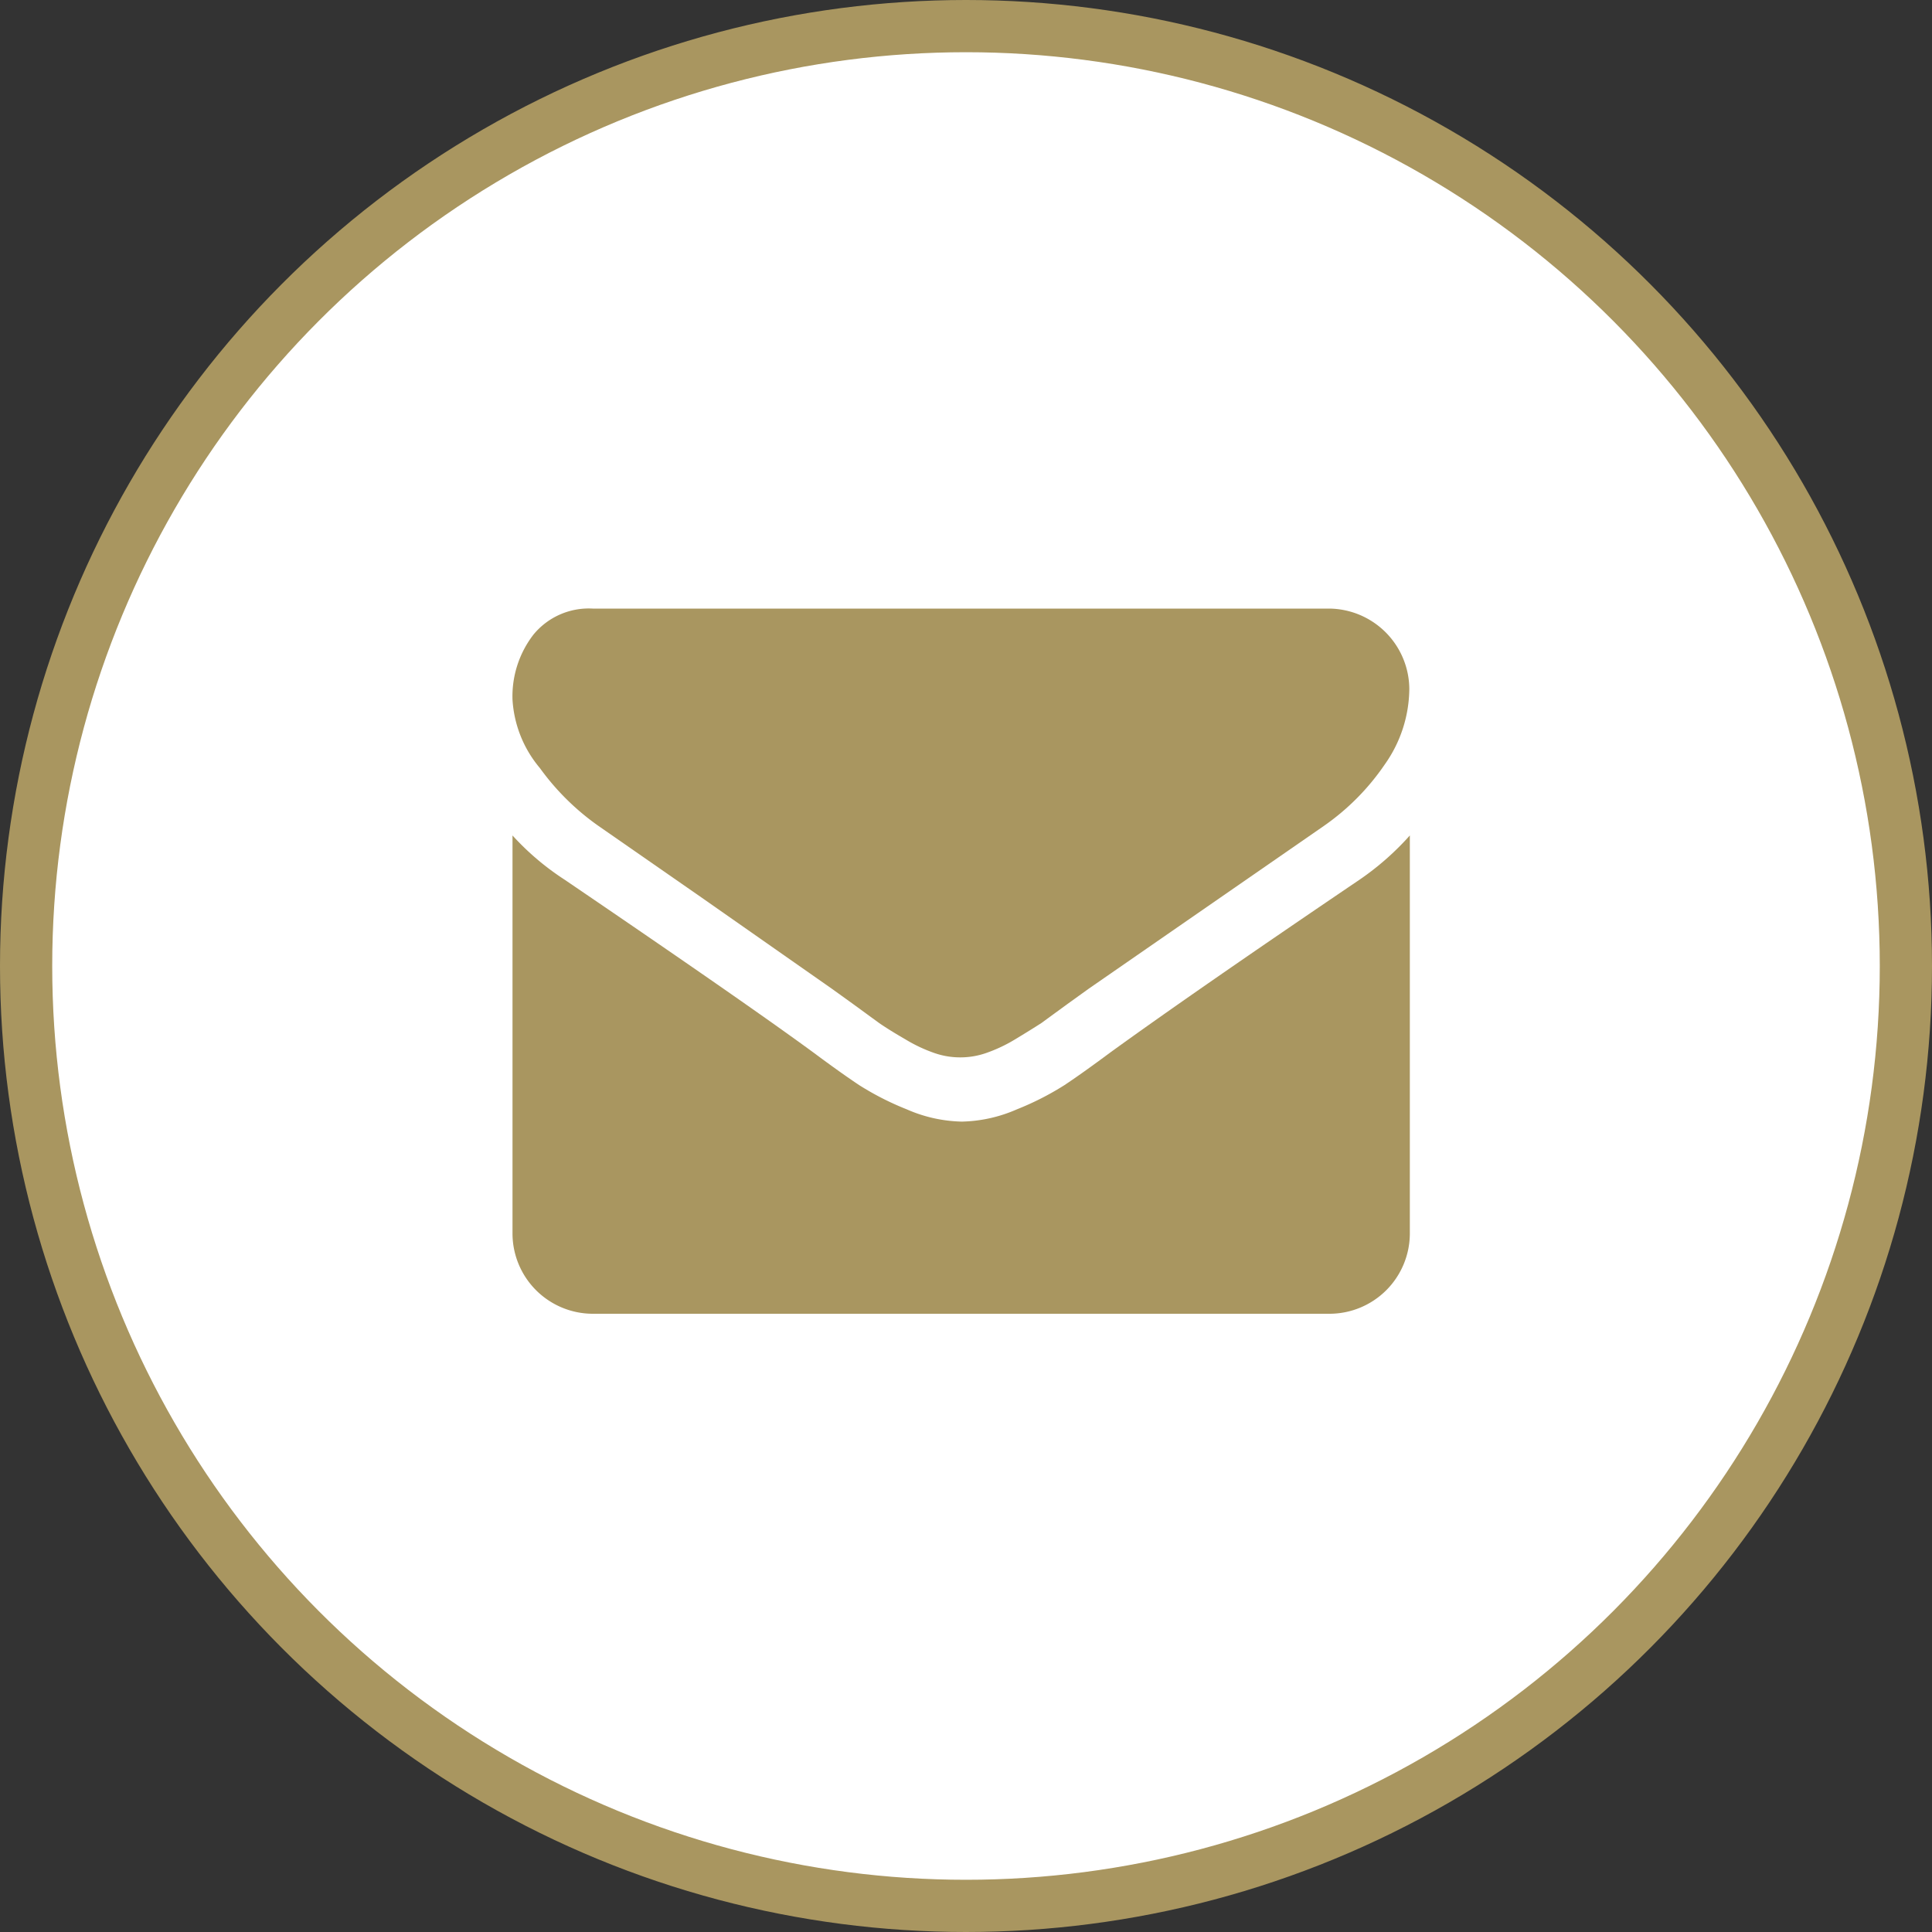
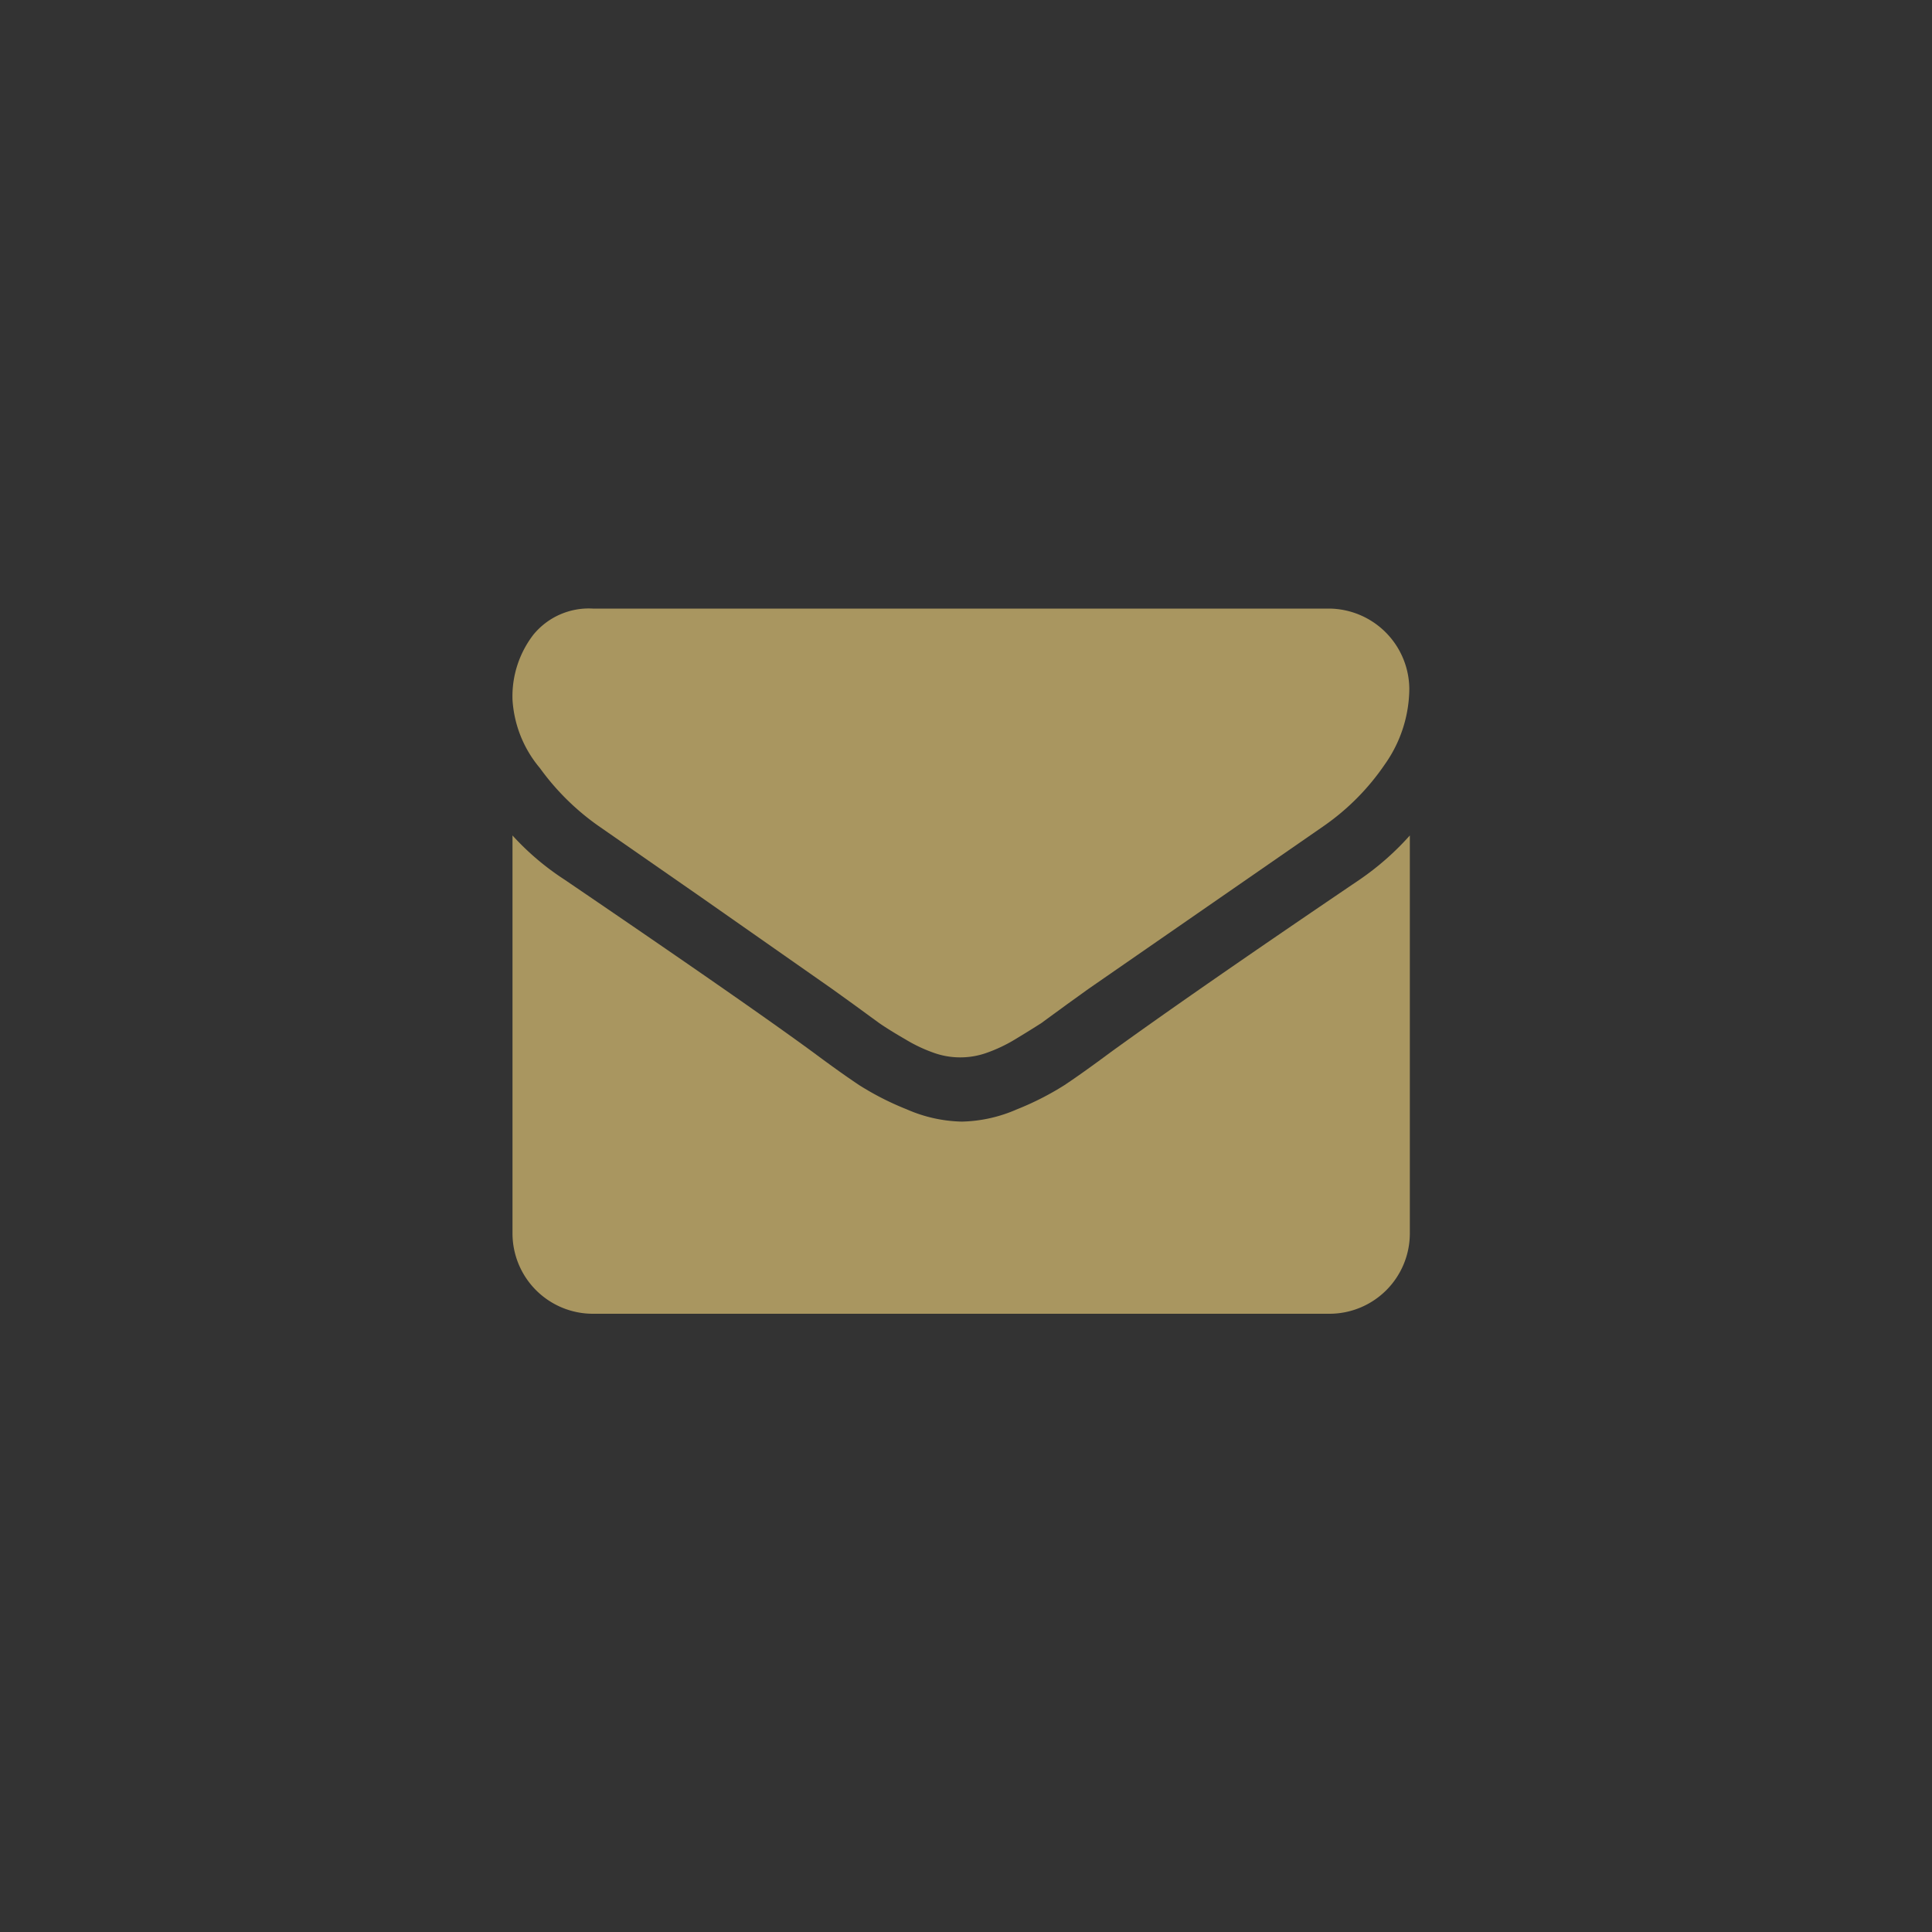
<svg xmlns="http://www.w3.org/2000/svg" viewBox="0 0 74 74">
  <rect x="0" y="0" width="74" height="74" fill="#333333" stroke="none" />
  <defs>
    <style>.cls-1{fill:#fff;stroke:#a99660;stroke-miterlimit:10;stroke-width:2px;}.cls-2{fill:#a99660;}</style>
  </defs>
  <title>icon_fmail</title>
  <g id="レイヤー_2" data-name="レイヤー 2">
    <g id="レイヤー_1-2" data-name="レイヤー 1">
-       <circle class="cls-1" cx="37" cy="37" r="36" />
      <path class="cls-2" d="M22.93,31.64l3.93,2.73,5,3.5.82.59,1,.73q.41.28,1,.62a5.79,5.79,0,0,0,1.1.52,3,3,0,0,0,1,.17h0a3,3,0,0,0,1-.17,5.79,5.79,0,0,0,1.1-.52q.58-.35,1-.62l1-.73.82-.59,9-6.23a9.11,9.11,0,0,0,2.34-2.36,5.07,5.07,0,0,0,.94-2.9,3.1,3.1,0,0,0-3.07-3.07H22.7a2.74,2.74,0,0,0-2.27,1,3.87,3.87,0,0,0-.8,2.49,4.48,4.48,0,0,0,1.05,2.62A9.52,9.52,0,0,0,22.93,31.64Z" />
      <path class="cls-2" d="M52.08,33.69q-6.29,4.26-9.55,6.62-1.09.81-1.77,1.26a11,11,0,0,1-1.81.92,5.52,5.52,0,0,1-2.11.47h0a5.52,5.52,0,0,1-2.11-.47,11,11,0,0,1-1.81-.92q-.68-.45-1.77-1.26-2.59-1.9-9.53-6.62A10.16,10.16,0,0,1,19.63,32V47.25a3.08,3.08,0,0,0,3.07,3.07H50.93A3.08,3.08,0,0,0,54,47.25V32A10.58,10.58,0,0,1,52.08,33.69Z" />
    </g>
  </g>
</svg>